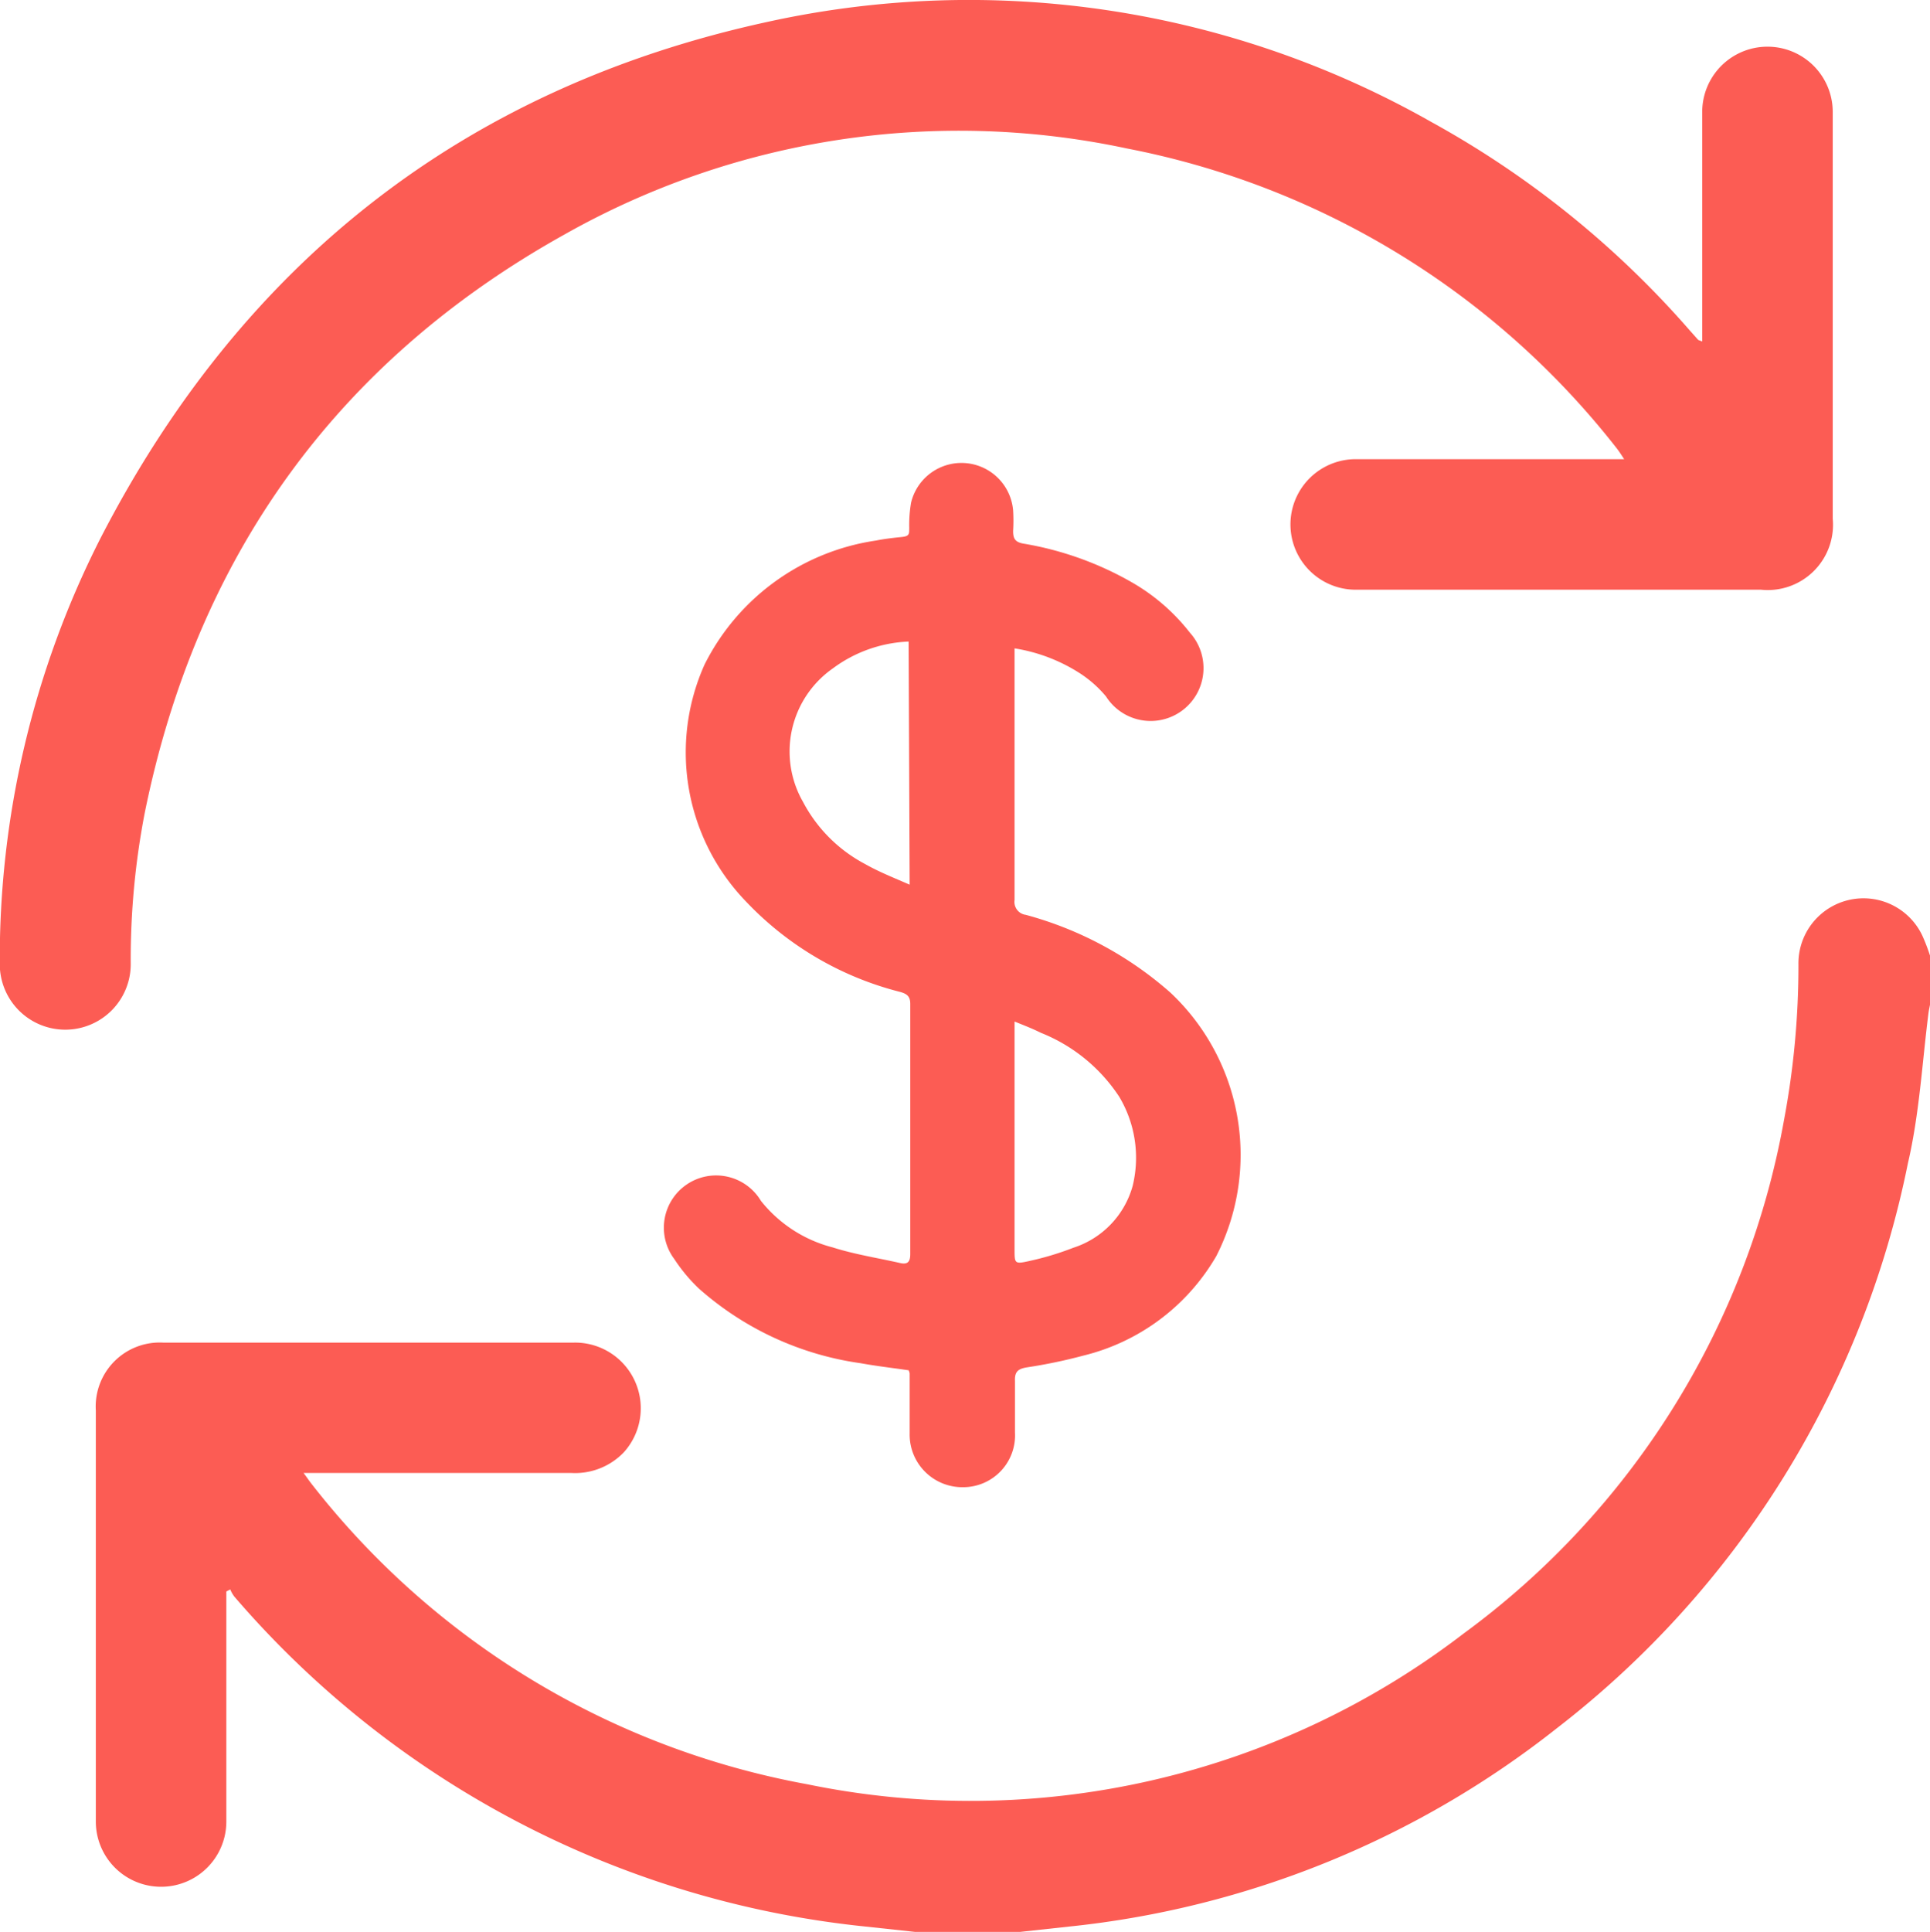
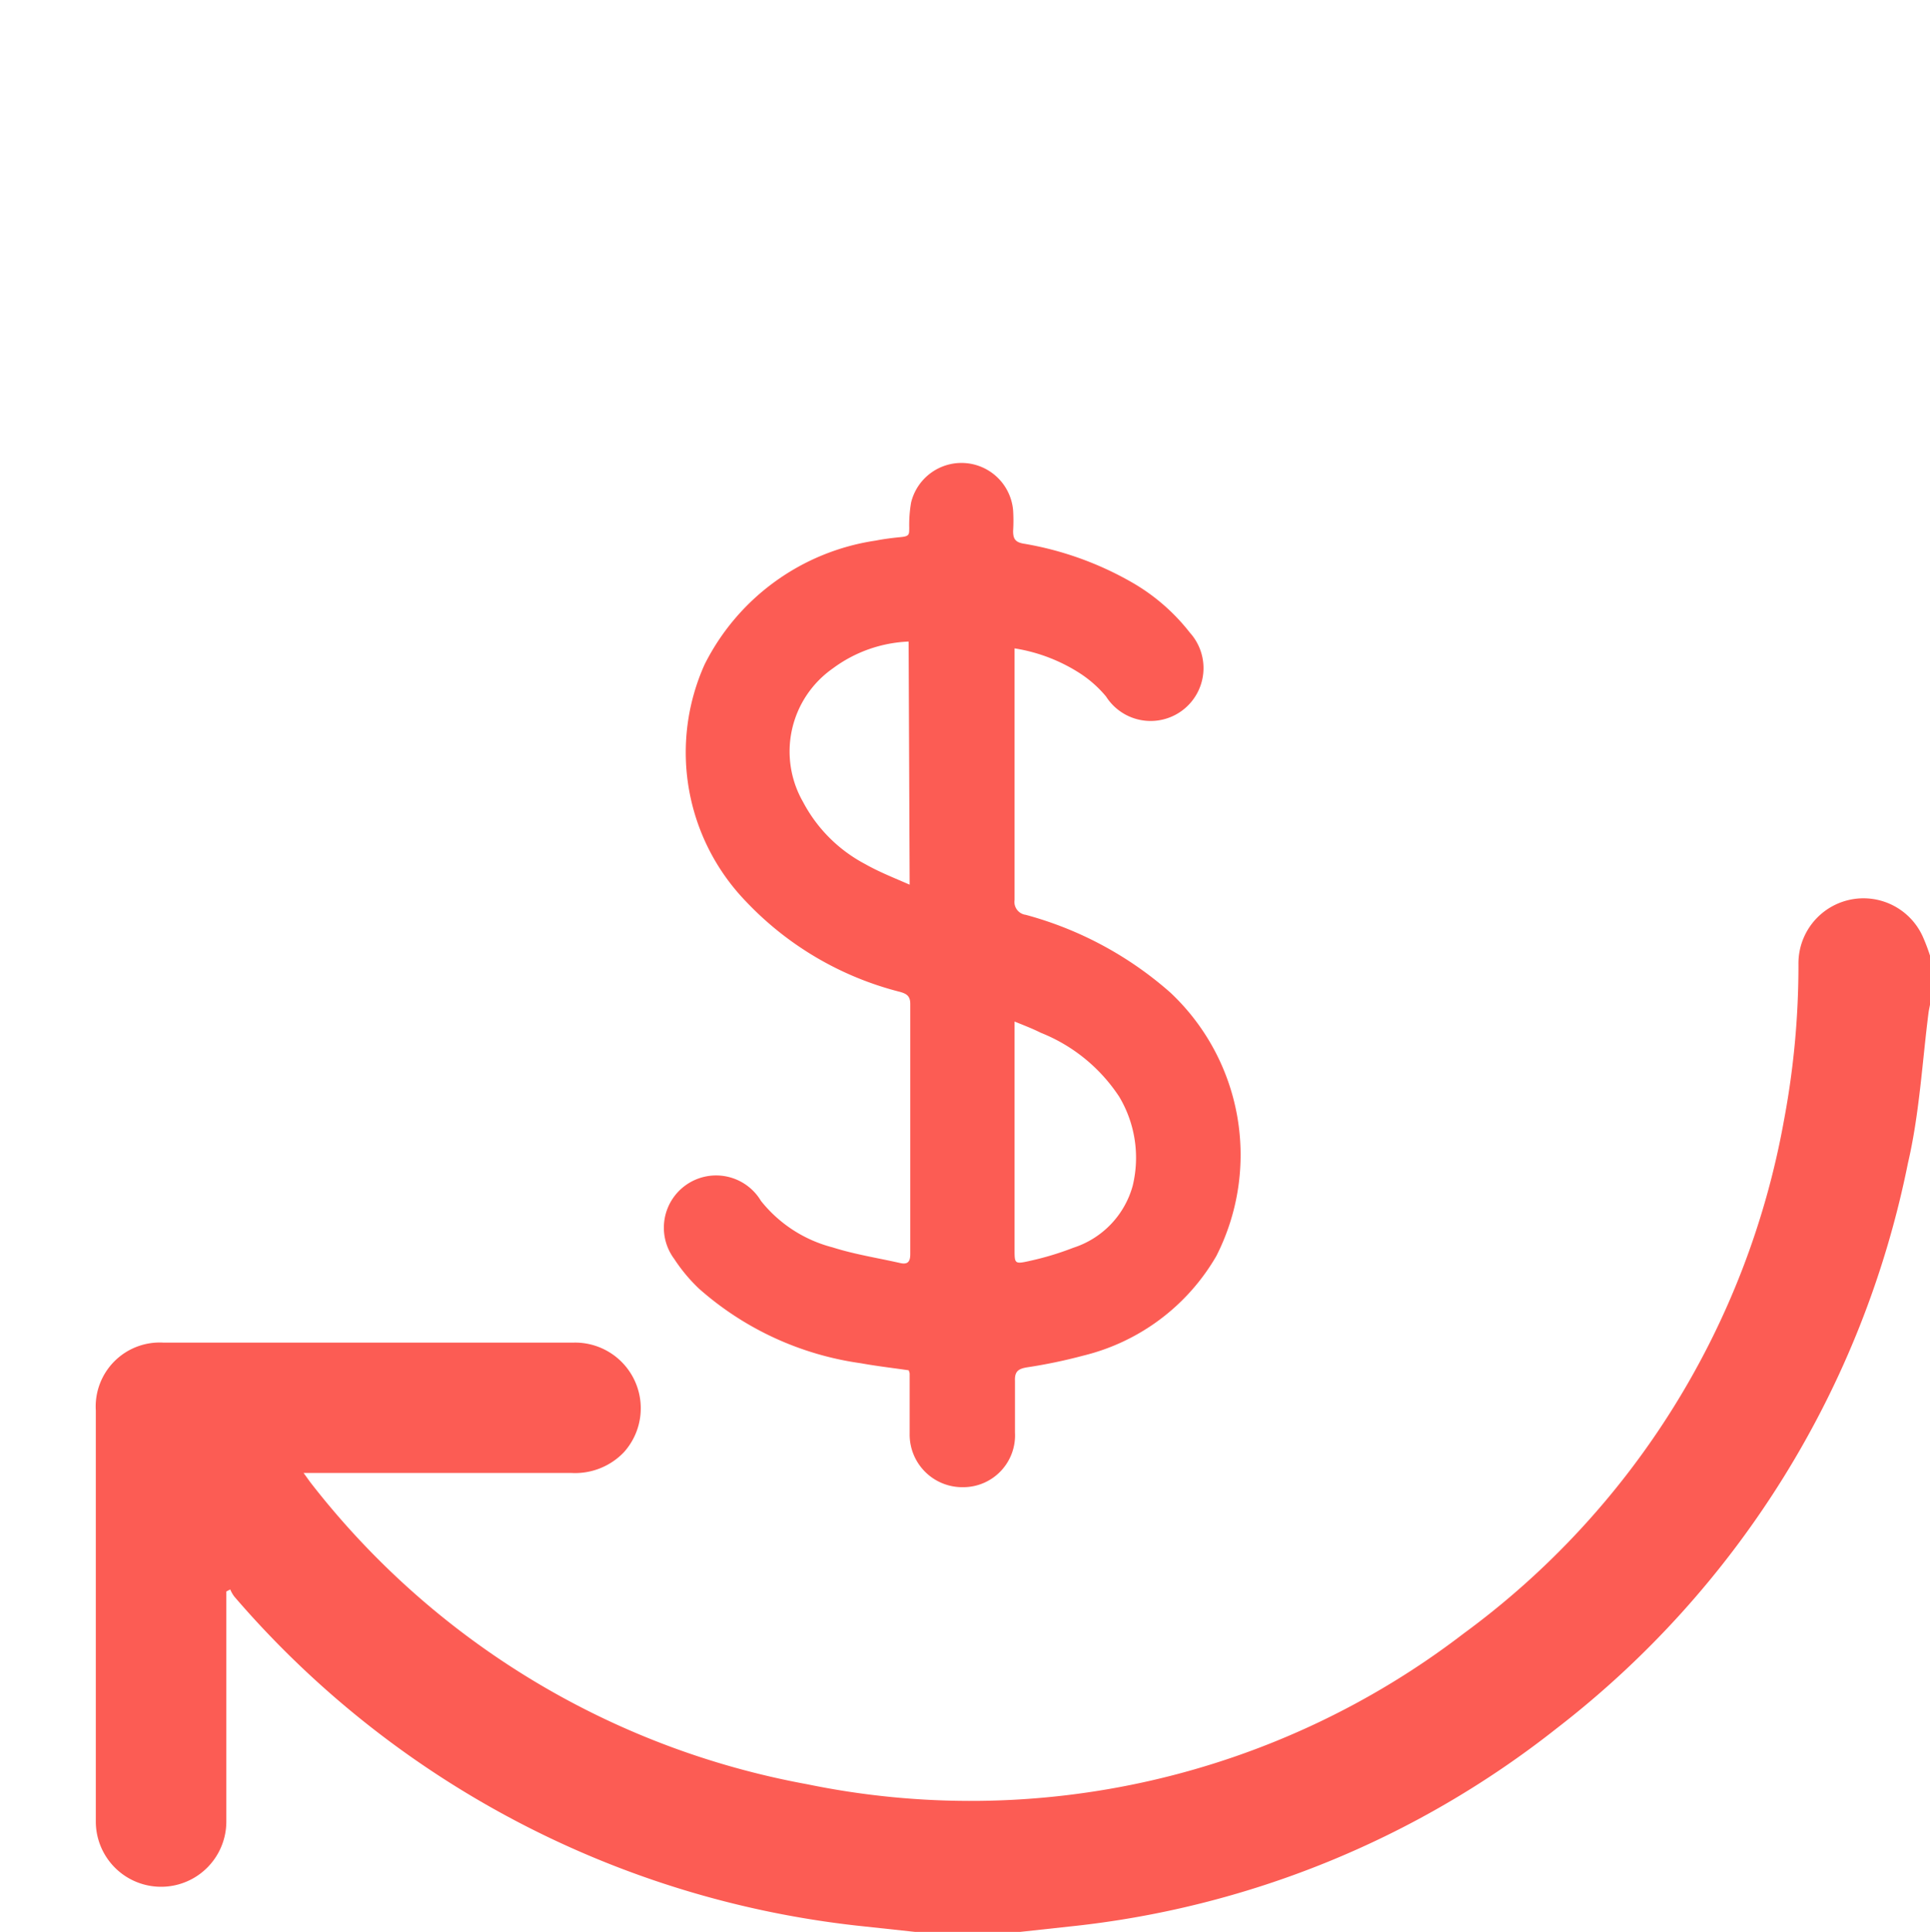
<svg xmlns="http://www.w3.org/2000/svg" viewBox="0 0 93.46 93.53">
  <defs>
    <style>.cls-1{fill:#fc5c54;}</style>
  </defs>
  <title>Ativo 56investimento</title>
  <g id="Camada_2" data-name="Camada 2">
    <g id="FLORIDA">
      <path class="cls-1" d="M44.31,93.53l-2.78-.3A46.56,46.56,0,0,1,11.35,77.3a1.51,1.51,0,0,1-.2-.35l-.19.1v.65c0,3.48,0,7,0,10.44a3.16,3.16,0,1,1-6.32.09c0-3.77,0-7.55,0-11.32q0-4.32,0-8.62A3.1,3.1,0,0,1,7.9,65H27.79a3.18,3.18,0,0,1,2.42,5.31,3.27,3.27,0,0,1-2.57,1c-4.08,0-8.17,0-12.26,0H14.7c.17.23.27.38.38.52a39.39,39.39,0,0,0,24,14.55,39.22,39.22,0,0,0,31.79-7.29A39.44,39.44,0,0,0,86.39,54.23a40.43,40.43,0,0,0,.7-7.53,3.15,3.15,0,0,1,6-1.4,8.92,8.92,0,0,1,.4,1.06v2c0,.22-.07.44-.1.66-.31,2.43-.44,4.9-1,7.3a46,46,0,0,1-17,27.35,45.67,45.67,0,0,1-23.6,9.6l-2.67.29Z" />
-       <path class="cls-1" d="M82.43,16.53V12.07c0-2.22,0-4.44,0-6.65a3.16,3.16,0,1,1,6.32,0q0,9.84,0,19.69a3.16,3.16,0,0,1-3.47,3.44q-9.81,0-19.63,0a3.16,3.16,0,1,1,0-6.32h13c-.15-.23-.24-.37-.34-.5A39.65,39.65,0,0,0,54.58,7.19a38.87,38.87,0,0,0-27.24,4.16C16.26,17.52,9.5,27,7,39.4a37.35,37.35,0,0,0-.67,7.23,3.17,3.17,0,1,1-6.34.1A44.92,44.92,0,0,1,4.87,26.05c6.88-13.35,17.65-21.82,32.34-25A45.38,45.38,0,0,1,69.32,5.91,46,46,0,0,1,81.83,16l.41.46Z" />
      <path class="cls-1" d="M49.13,31.39c0,.22,0,.43,0,.65,0,3.84,0,7.69,0,11.53a.63.63,0,0,0,.54.72,17.44,17.44,0,0,1,7,3.76,10.78,10.78,0,0,1,2.23,12.76,10.25,10.25,0,0,1-6.44,4.82,25.12,25.12,0,0,1-2.74.57c-.41.07-.59.2-.57.65,0,.83,0,1.66,0,2.5A2.51,2.51,0,0,1,46.64,72a2.55,2.55,0,0,1-2.59-2.6c0-1,0-1.94,0-2.91a.61.61,0,0,0-.05-.15c-.75-.11-1.54-.2-2.31-.34a14.94,14.94,0,0,1-7.85-3.62,8.07,8.07,0,0,1-1.19-1.43,2.53,2.53,0,1,1,4.2-2.81,6.51,6.51,0,0,0,3.47,2.25c1.07.34,2.18.51,3.28.76.37.08.48-.08.48-.44q0-6.06,0-12.11c0-.38-.18-.49-.5-.58a15.52,15.52,0,0,1-7.46-4.38,10.39,10.39,0,0,1-2-11.47,11.08,11.08,0,0,1,8.3-6c.4-.08.82-.13,1.23-.17s.37-.16.38-.43a6.36,6.36,0,0,1,.09-1.24,2.51,2.51,0,0,1,4.94.38,8.18,8.18,0,0,1,0,1c0,.37.1.54.51.61a15.78,15.78,0,0,1,5.2,1.85,9.62,9.62,0,0,1,2.85,2.46,2.56,2.56,0,1,1-4.06,3.09,5.61,5.61,0,0,0-1.23-1.1A8.21,8.21,0,0,0,49.13,31.39Zm0,18.07c0,.27,0,.46,0,.64,0,1,0,2.08,0,3.11v7.28c0,.68,0,.72.71.56a14.13,14.13,0,0,0,2.13-.64,4.37,4.37,0,0,0,2.88-3,5.76,5.76,0,0,0-.65-4.31A8.14,8.14,0,0,0,50.4,50C50,49.8,49.61,49.65,49.14,49.46ZM44,31.06a6.6,6.6,0,0,0-3.67,1.3,4.91,4.91,0,0,0-1.44,6.47,7.18,7.18,0,0,0,3,3c.67.38,1.38.66,2.16,1Z" />
    </g>
  </g>
</svg>